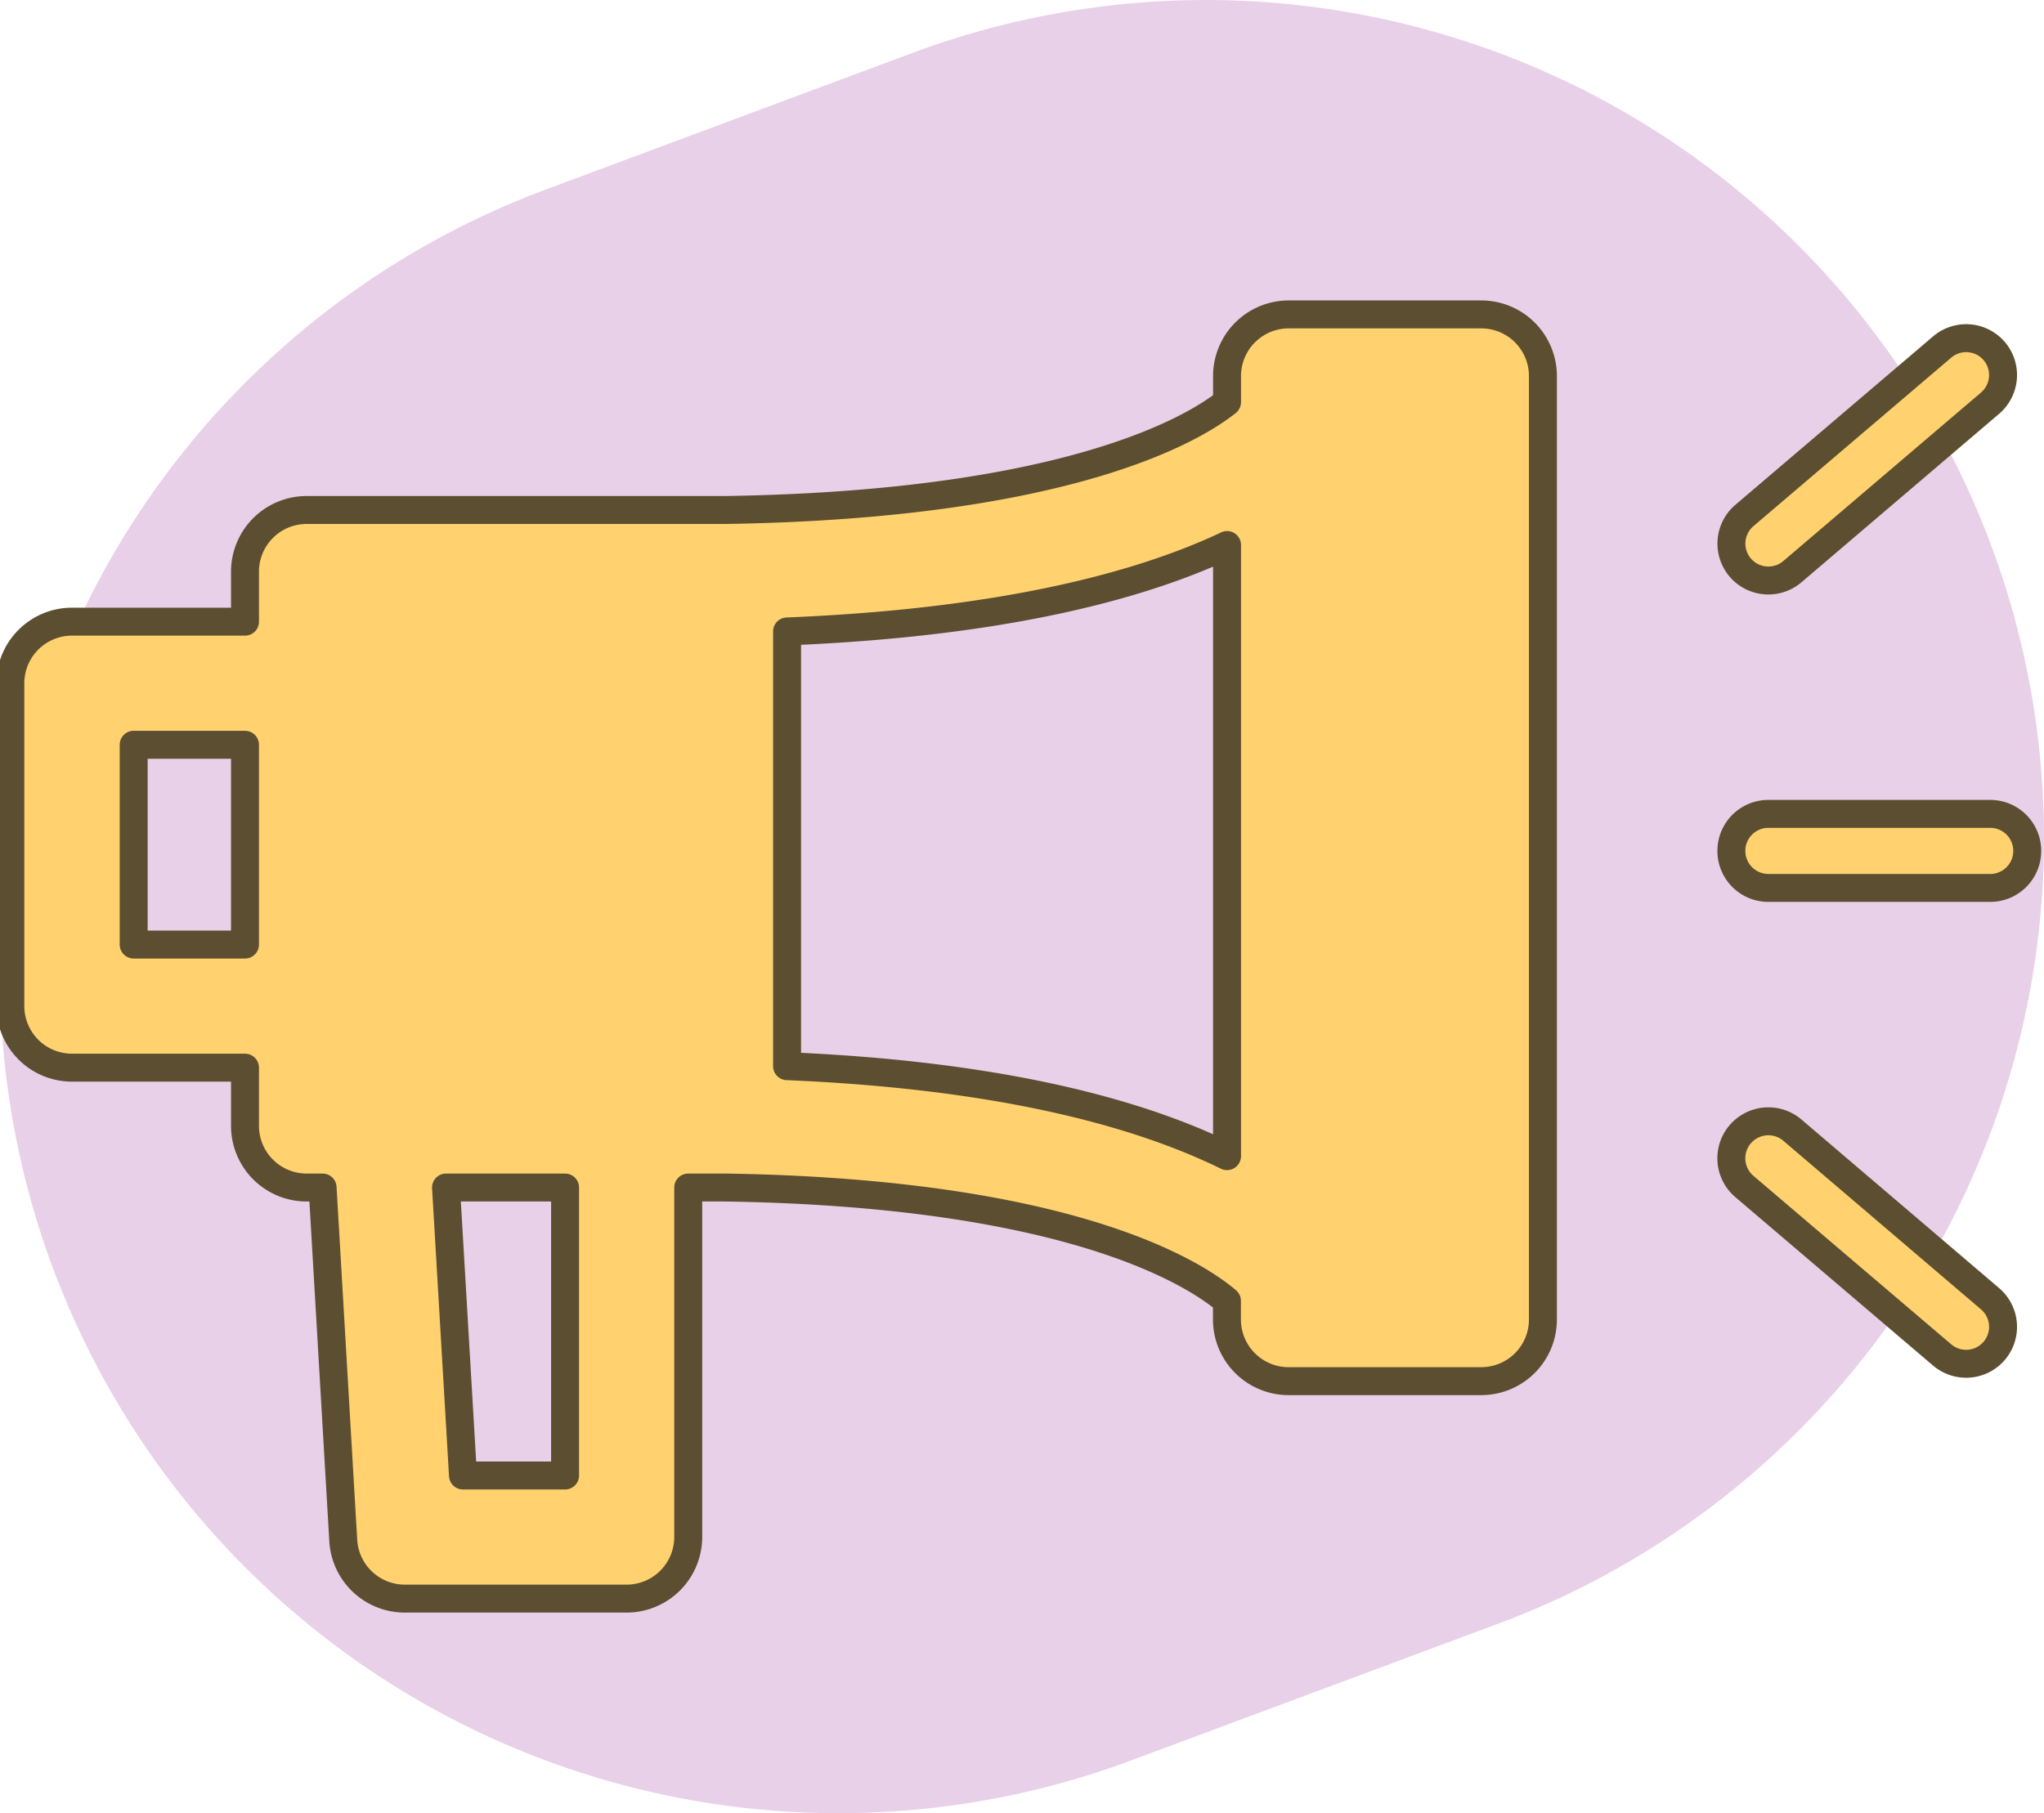
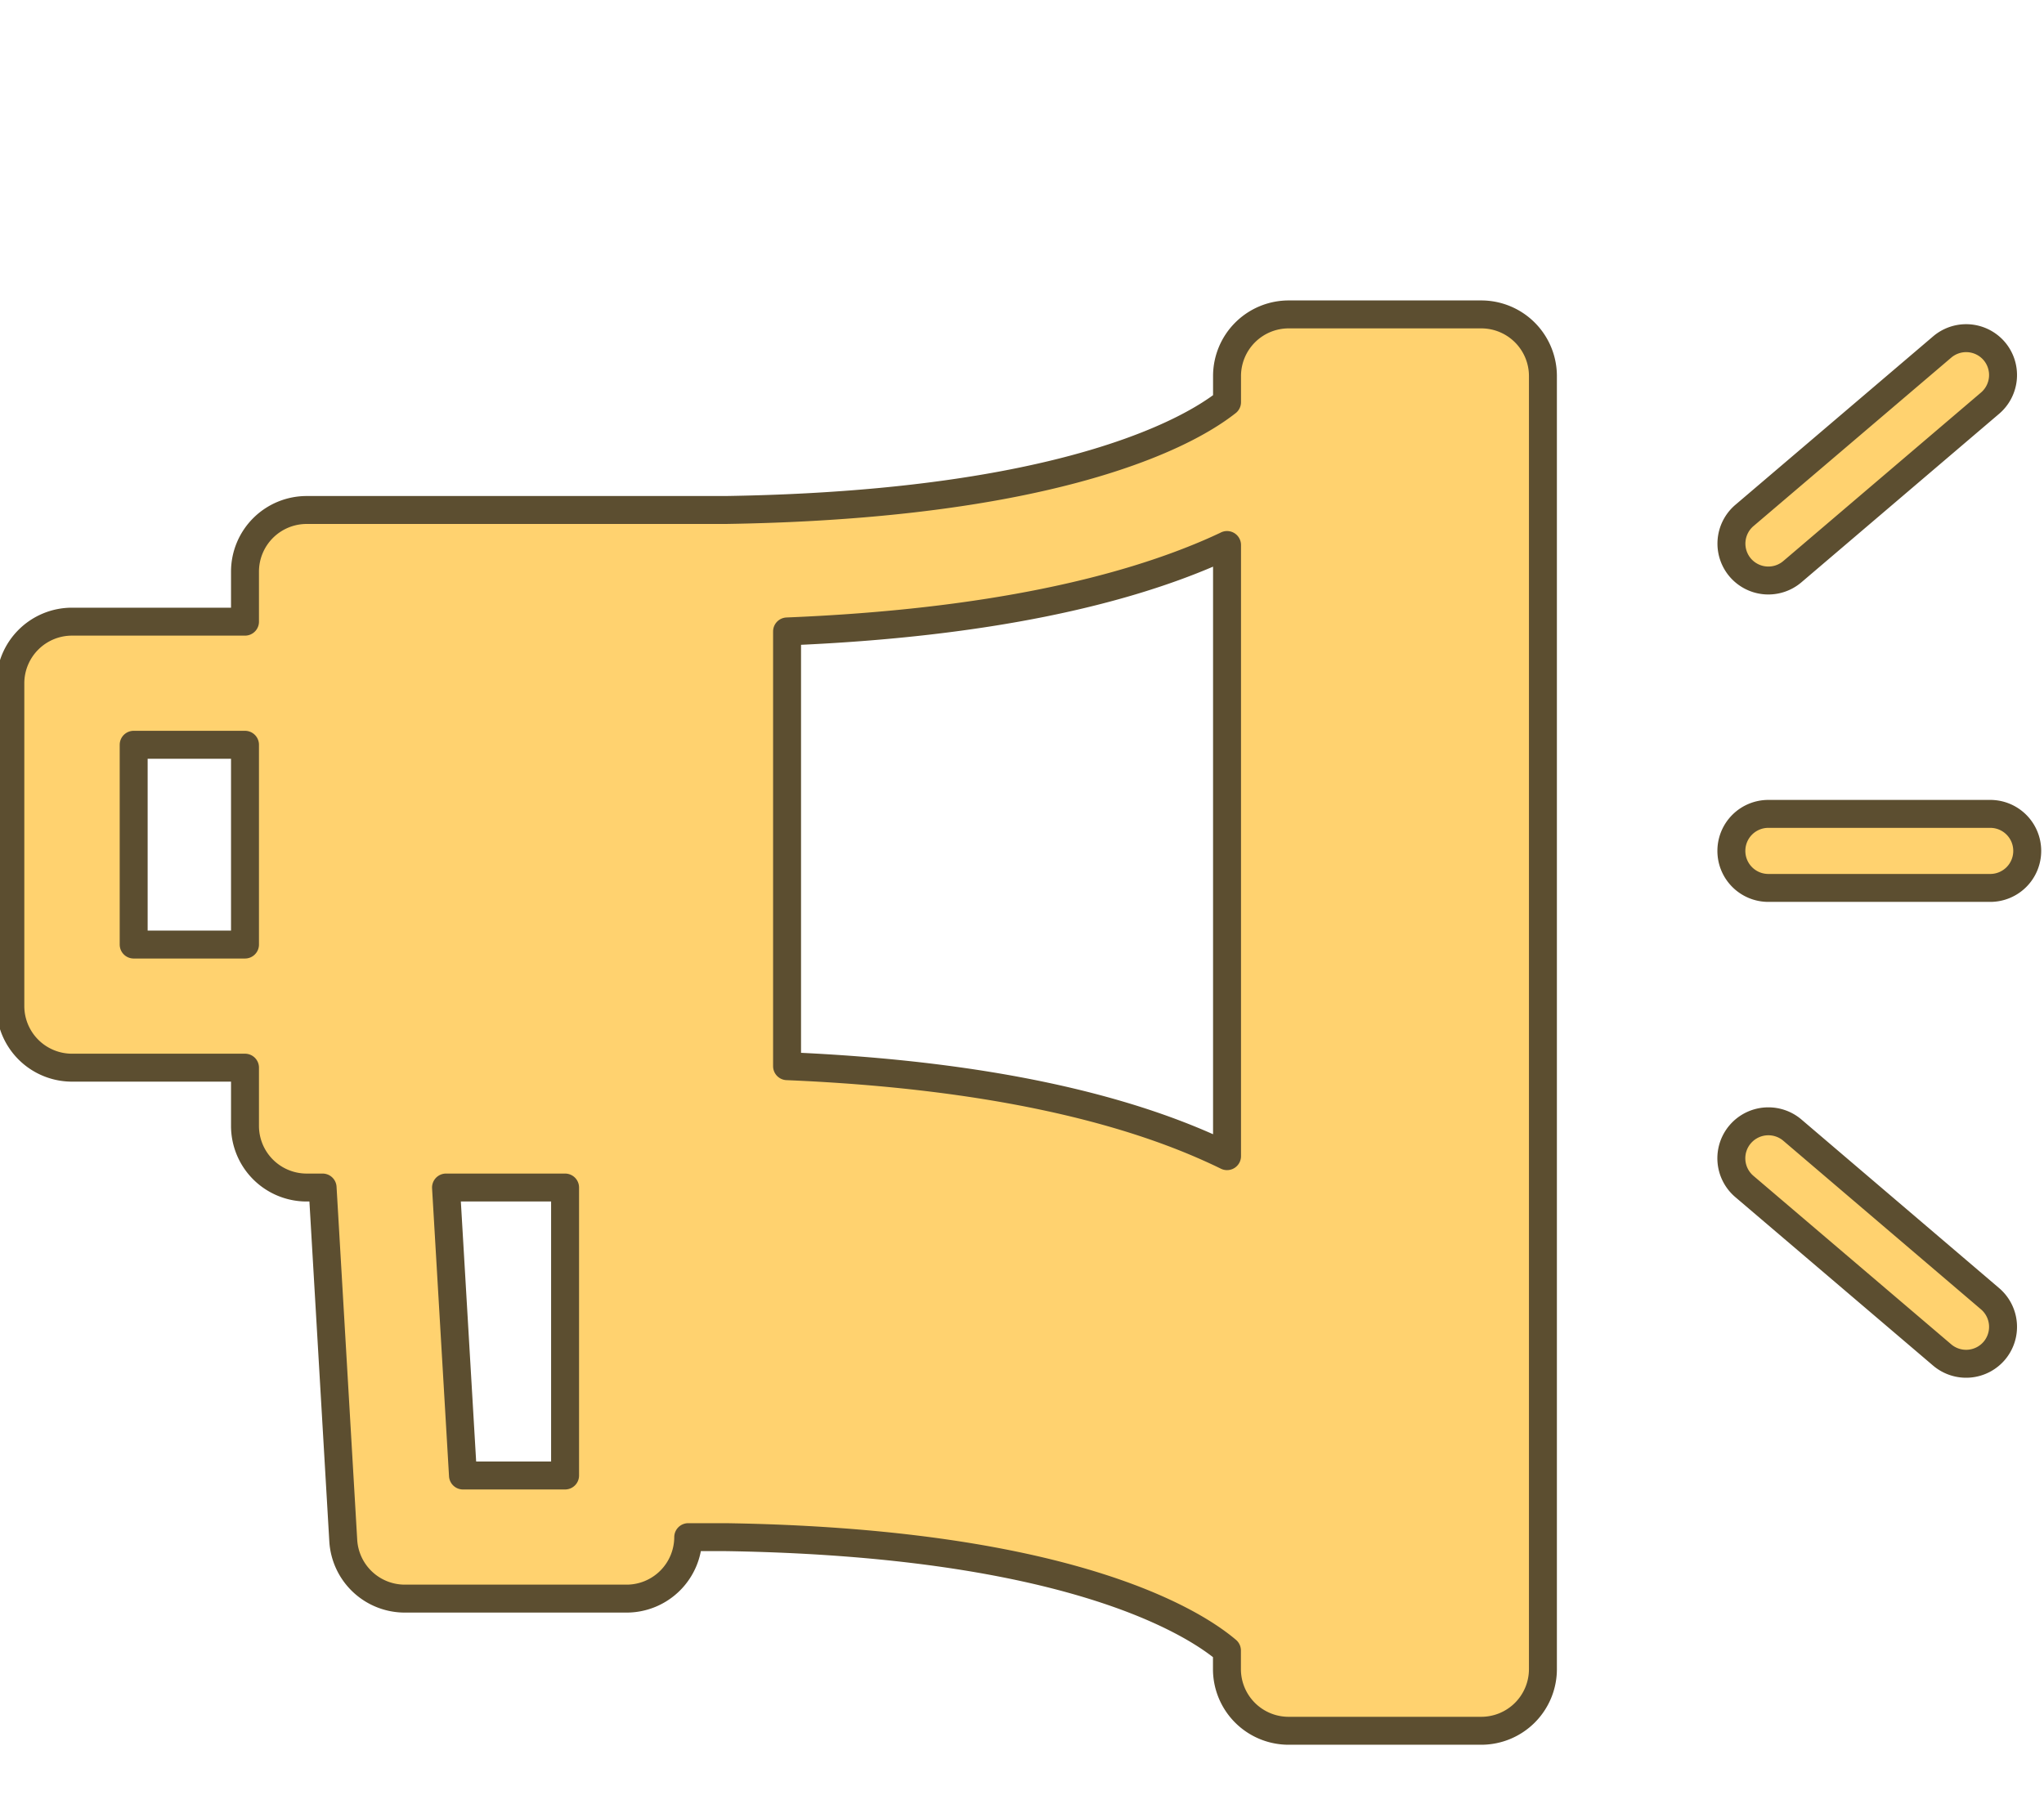
<svg xmlns="http://www.w3.org/2000/svg" xmlns:ns1="http://sodipodi.sourceforge.net/DTD/sodipodi-0.dtd" xmlns:ns2="http://www.inkscape.org/namespaces/inkscape" width="21.942mm" height="19.469mm" version="1.1" viewBox="0 0 21.942 19.469" id="svg16997" ns1:docname="M_publicites.svg" xml:space="preserve" ns2:version="1.2.2 (b0a8486541, 2022-12-01)">
  <defs id="defs17001" />
  <ns1:namedview id="namedview16999" pagecolor="#ffffff" bordercolor="#999999" borderopacity="1" ns2:showpageshadow="0" ns2:pageopacity="0" ns2:pagecheckerboard="0" ns2:deskcolor="#d1d1d1" ns2:document-units="mm" showgrid="false" ns2:zoom="9.0508283" ns2:cx="60.546944" ns2:cy="25.909231" ns2:window-width="3440" ns2:window-height="1371" ns2:window-x="0" ns2:window-y="0" ns2:window-maximized="1" ns2:current-layer="svg16997" />
-   <path style="fill:none;stroke:#e9d0e9;stroke-width:18;stroke-linecap:round;stroke-linejoin:round;stroke-dasharray:none;stroke-opacity:1" d="M 9,10.469 12.942,9" id="path2396" ns1:nodetypes="cc" />
-   <path id="path16969" style="color:#000000;fill:#ffd26f;fill-opacity:1;stroke:#5c4e30;stroke-width:0.3;stroke-linecap:round;stroke-linejoin:round;stroke-dasharray:none;stroke-opacity:1;paint-order:stroke fill markers" d="m 13.834,3.376 a 0.662,0.662 0 0 0 -0.662,0.66 v 0.282 c -0.126,0.099 -0.348,0.247 -0.719,0.406 -0.778,0.334 -2.203,0.714 -4.664,0.752 -0.002,3.01e-5 -0.004,-2.96e-5 -0.006,0 H 3.293 A 0.662,0.662 0 0 0 2.63,6.136 V 6.675 H 0.773 A 0.662,0.662 0 0 0 0.111,7.337 v 3.465 a 0.662,0.662 0 0 0 0.662,0.662 h 1.857 v 0.627 a 0.662,0.662 0 0 0 0.662,0.66 h 0.171 l 0.222,3.793 a 0.662,0.662 0 0 0 0.66,0.621 H 6.728 A 0.662,0.662 0 0 0 7.388,16.505 v -3.754 h 0.395 c 0.002,2.9e-5 0.004,-3e-5 0.006,0 2.458,0.038 3.879,0.434 4.654,0.783 0.38,0.171 0.604,0.329 0.728,0.434 v 0.202 a 0.662,0.662 0 0 0 0.662,0.66 h 2.07 a 0.662,0.662 0 0 0 0.66,-0.66 V 4.036 A 0.662,0.662 0 0 0 15.904,3.376 Z m 7.276,0.255 a 0.397,0.397 0 0 0 -0.26,0.094 l -2.123,1.809 a 0.397,0.397 0 0 0 -0.045,0.561 0.397,0.397 0 0 0 0.559,0.043 L 21.363,4.329 a 0.397,0.397 0 0 0 0.045,-0.559 0.397,0.397 0 0 0 -0.299,-0.139 z m -7.938,2.221 v 6.562 c -0.059,-0.029 -0.121,-0.058 -0.186,-0.087 -0.9,-0.405 -2.32,-0.786 -4.537,-0.879 V 6.78 c 2.214,-0.09 3.63,-0.454 4.527,-0.839 0.068,-0.029 0.133,-0.059 0.195,-0.088 z M 1.435,7.997 H 2.63 V 10.142 H 1.435 Z M 18.982,8.739 a 0.397,0.397 0 0 0 -0.396,0.397 0.397,0.397 0 0 0 0.396,0.398 h 2.383 a 0.397,0.397 0 0 0 0.397,-0.398 0.397,0.397 0 0 0 -0.397,-0.397 z m -0.002,3.301 a 0.397,0.397 0 0 0 -0.299,0.139 0.397,0.397 0 0 0 0.045,0.561 l 2.123,1.809 a 0.397,0.397 0 0 0 0.559,-0.045 0.397,0.397 0 0 0 -0.045,-0.559 L 19.24,12.134 a 0.397,0.397 0 0 0 -0.26,-0.094 z M 4.788,12.751 H 6.066 v 3.092 H 4.97 Z" />
+   <path id="path16969" style="color:#000000;fill:#ffd26f;fill-opacity:1;stroke:#5c4e30;stroke-width:0.3;stroke-linecap:round;stroke-linejoin:round;stroke-dasharray:none;stroke-opacity:1;paint-order:stroke fill markers" d="m 13.834,3.376 a 0.662,0.662 0 0 0 -0.662,0.66 v 0.282 c -0.126,0.099 -0.348,0.247 -0.719,0.406 -0.778,0.334 -2.203,0.714 -4.664,0.752 -0.002,3.01e-5 -0.004,-2.96e-5 -0.006,0 H 3.293 A 0.662,0.662 0 0 0 2.63,6.136 V 6.675 H 0.773 A 0.662,0.662 0 0 0 0.111,7.337 v 3.465 a 0.662,0.662 0 0 0 0.662,0.662 h 1.857 v 0.627 a 0.662,0.662 0 0 0 0.662,0.66 h 0.171 l 0.222,3.793 a 0.662,0.662 0 0 0 0.66,0.621 H 6.728 A 0.662,0.662 0 0 0 7.388,16.505 h 0.395 c 0.002,2.9e-5 0.004,-3e-5 0.006,0 2.458,0.038 3.879,0.434 4.654,0.783 0.38,0.171 0.604,0.329 0.728,0.434 v 0.202 a 0.662,0.662 0 0 0 0.662,0.66 h 2.07 a 0.662,0.662 0 0 0 0.66,-0.66 V 4.036 A 0.662,0.662 0 0 0 15.904,3.376 Z m 7.276,0.255 a 0.397,0.397 0 0 0 -0.26,0.094 l -2.123,1.809 a 0.397,0.397 0 0 0 -0.045,0.561 0.397,0.397 0 0 0 0.559,0.043 L 21.363,4.329 a 0.397,0.397 0 0 0 0.045,-0.559 0.397,0.397 0 0 0 -0.299,-0.139 z m -7.938,2.221 v 6.562 c -0.059,-0.029 -0.121,-0.058 -0.186,-0.087 -0.9,-0.405 -2.32,-0.786 -4.537,-0.879 V 6.78 c 2.214,-0.09 3.63,-0.454 4.527,-0.839 0.068,-0.029 0.133,-0.059 0.195,-0.088 z M 1.435,7.997 H 2.63 V 10.142 H 1.435 Z M 18.982,8.739 a 0.397,0.397 0 0 0 -0.396,0.397 0.397,0.397 0 0 0 0.396,0.398 h 2.383 a 0.397,0.397 0 0 0 0.397,-0.398 0.397,0.397 0 0 0 -0.397,-0.397 z m -0.002,3.301 a 0.397,0.397 0 0 0 -0.299,0.139 0.397,0.397 0 0 0 0.045,0.561 l 2.123,1.809 a 0.397,0.397 0 0 0 0.559,-0.045 0.397,0.397 0 0 0 -0.045,-0.559 L 19.24,12.134 a 0.397,0.397 0 0 0 -0.26,-0.094 z M 4.788,12.751 H 6.066 v 3.092 H 4.97 Z" />
  <g id="rect16973" style="fill:#ffd26f;fill-opacity:1" transform="translate(0.117,3.437)" />
  <g id="rect16975" style="fill:#ffd26f;fill-opacity:1" transform="translate(0.117,3.437)" />
</svg>